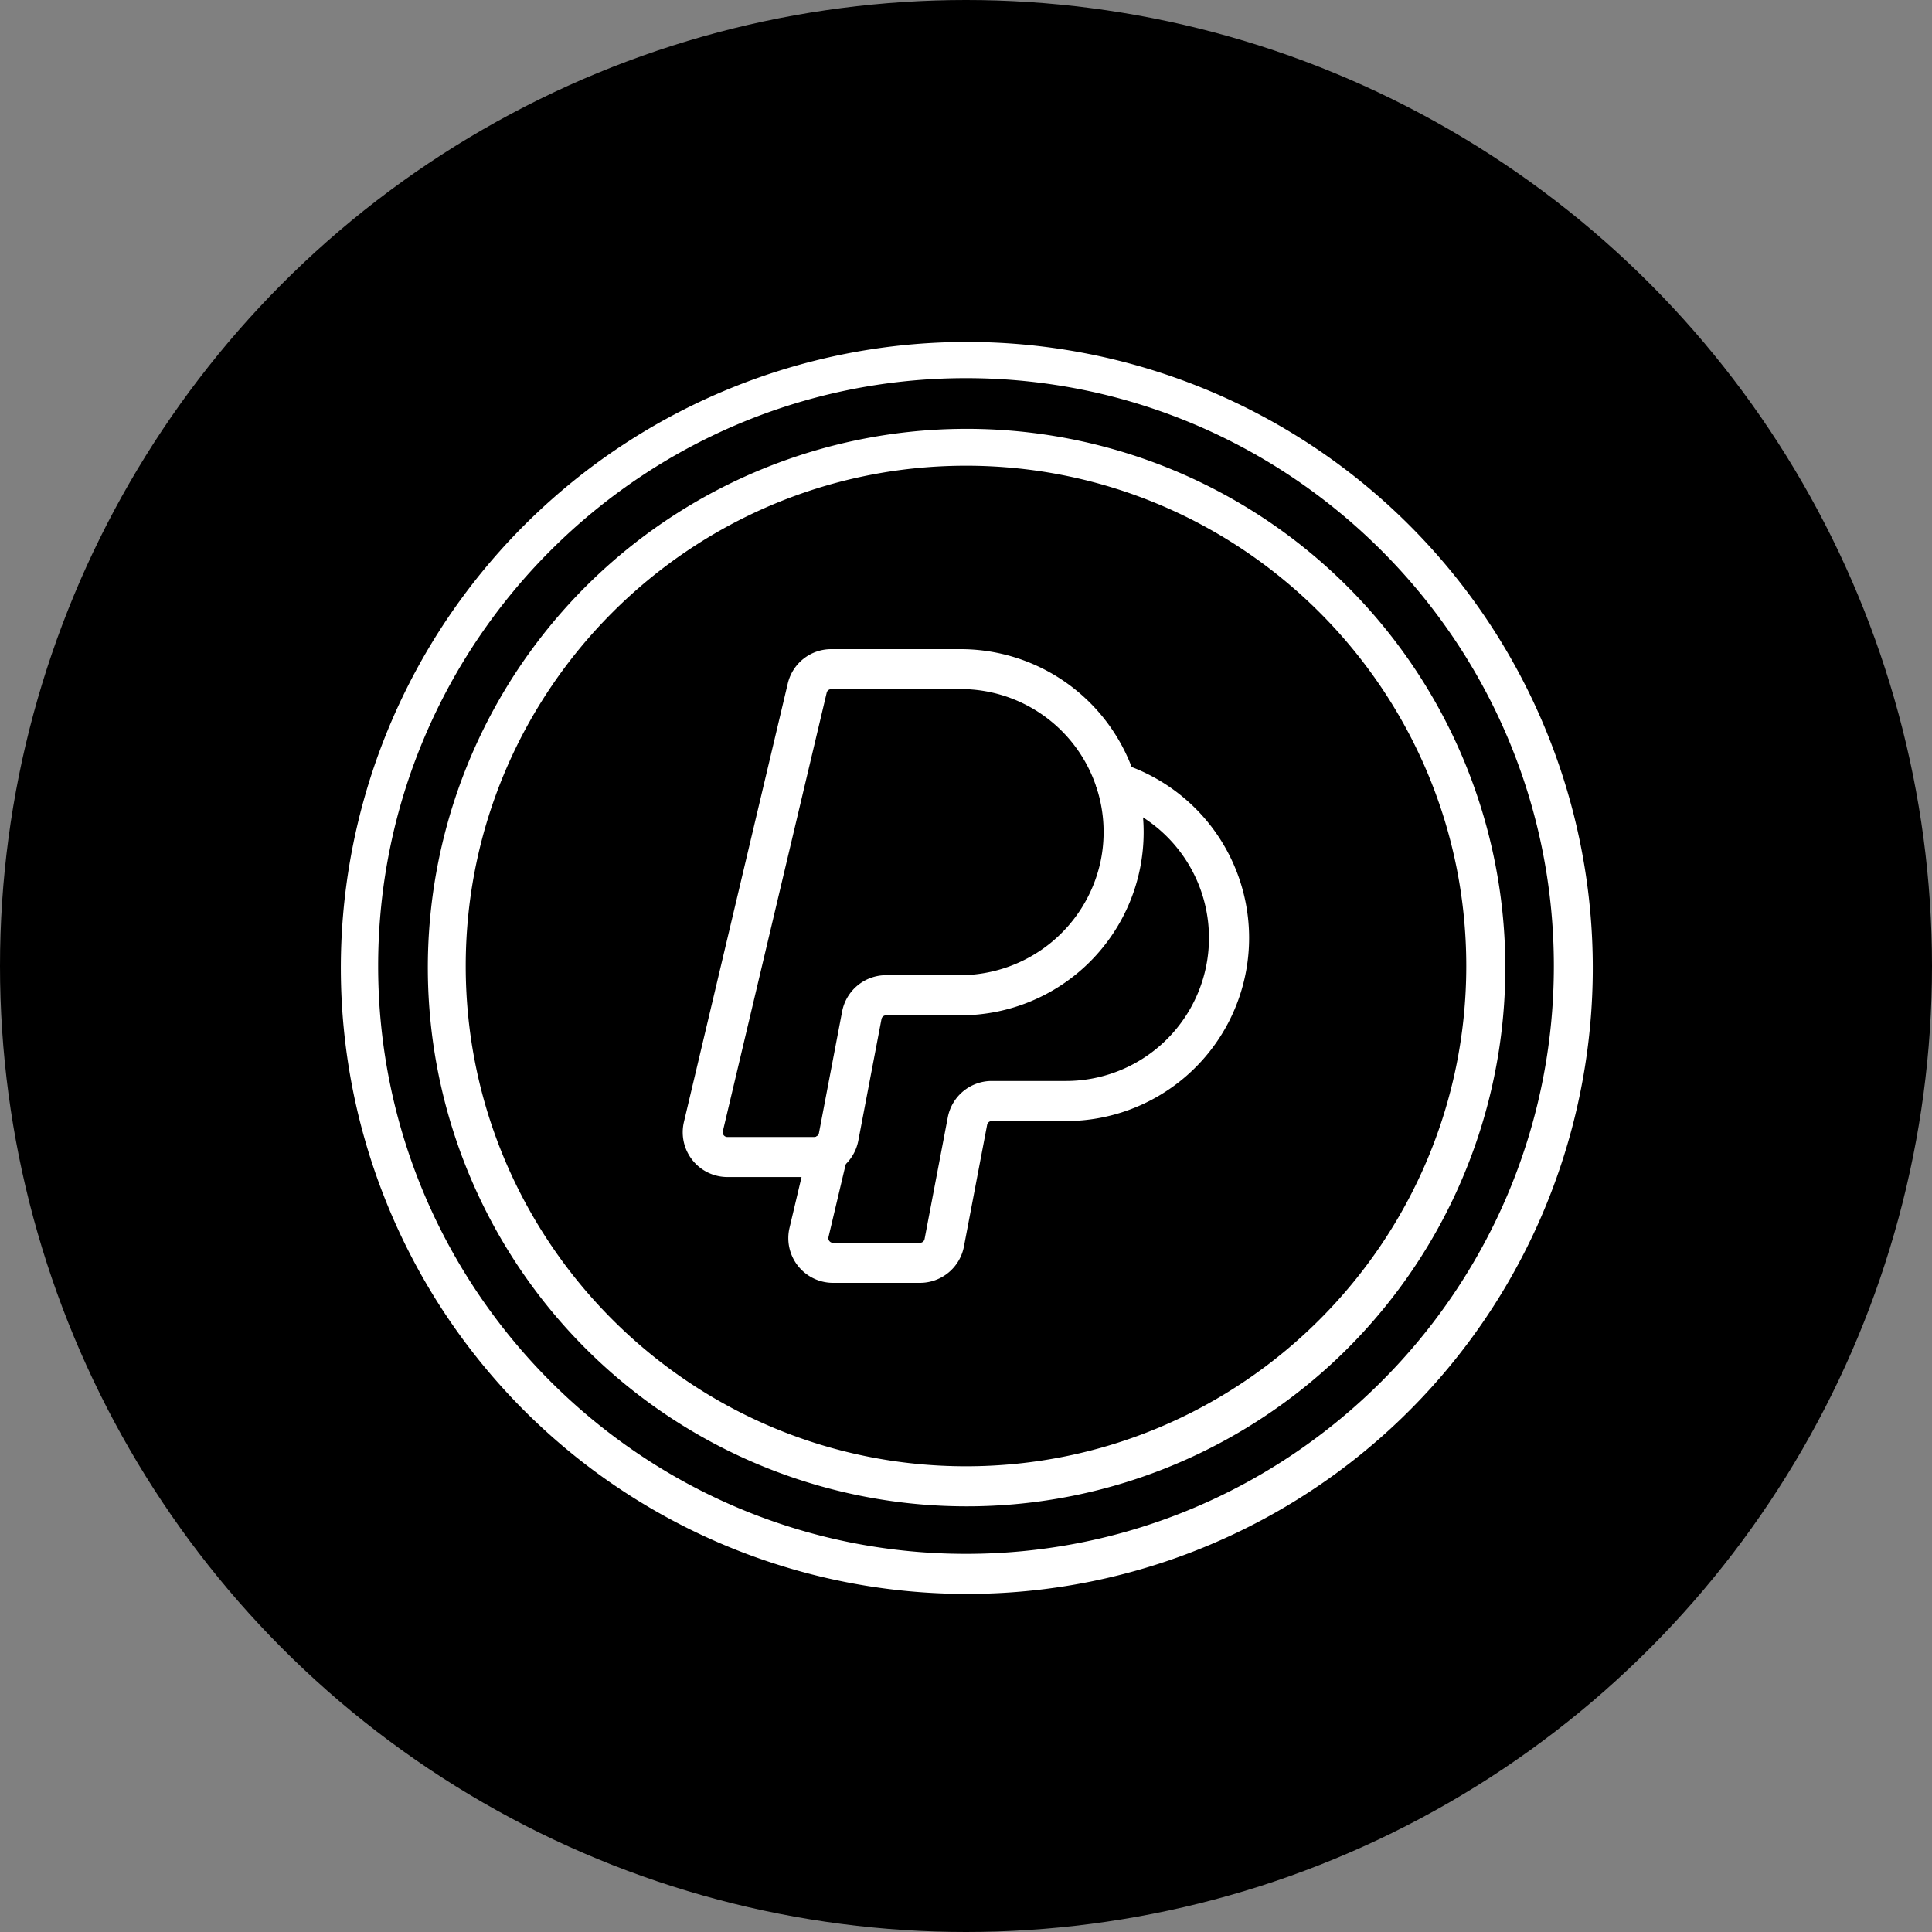
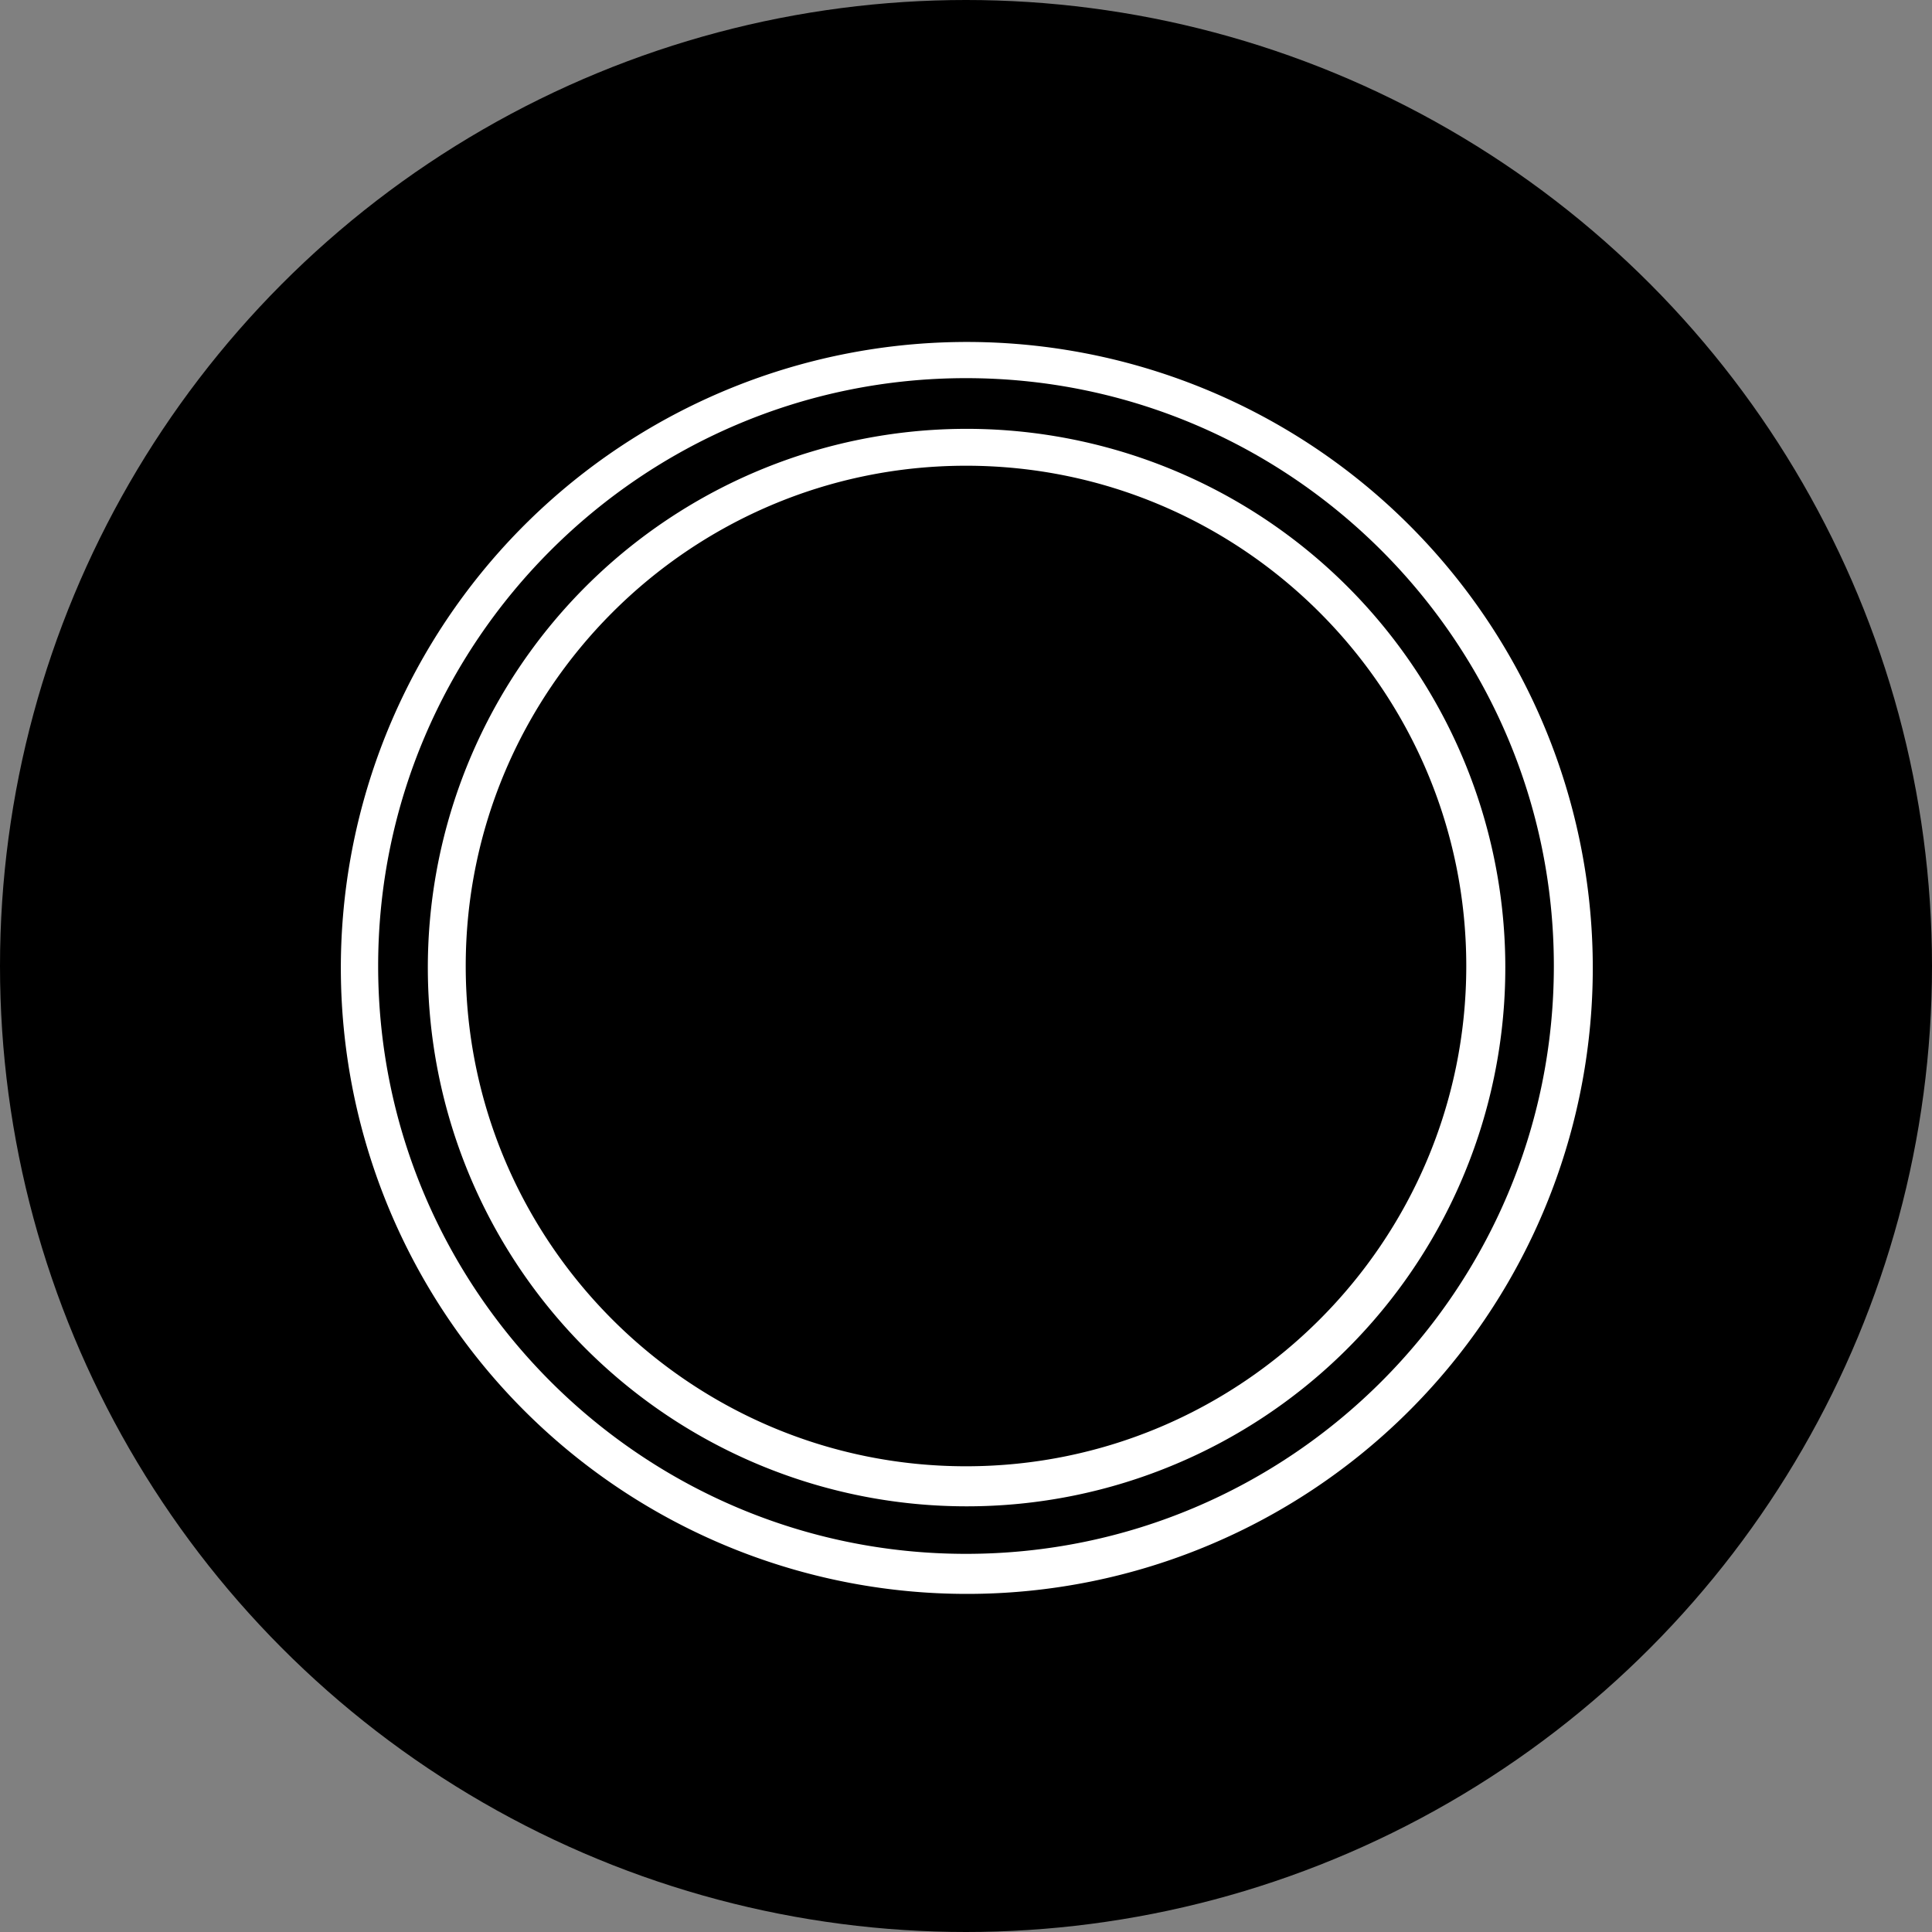
<svg xmlns="http://www.w3.org/2000/svg" data-name="Layer 1" fill="#000000" height="1000" preserveAspectRatio="xMidYMid meet" version="1" viewBox="0.0 0.0 1000.0 1000.0" width="1000" zoomAndPan="magnify">
  <rect x="0.0" y="0.0" width="1000.0" height="1000.0" fill="#808080" stroke="none" />
  <g id="change1_1">
    <circle cx="500" cy="500" fill="#000000" r="500" />
  </g>
  <g id="change2_1">
    <path d="M500,779.67a278.85,278.85,0,1,1,108.86-22A277.82,277.82,0,0,1,500,779.67Zm0-538.61c-142.78,0-258.94,116.16-258.94,258.94S357.22,758.94,500,758.94,758.94,642.78,758.94,500,642.78,241.06,500,241.06Z" fill="#ffffff" />
  </g>
  <g id="change2_2">
    <path d="M500,825a324,324,0,1,1,126.51-25.54A323,323,0,0,1,500,825Zm0-629.27c-167.78,0-304.27,136.49-304.27,304.27S332.22,804.27,500,804.27,804.27,667.78,804.27,500,667.78,195.73,500,195.73Z" fill="#ffffff" />
  </g>
  <g id="change2_3">
-     <path d="M421.52,609.23h-45A23.16,23.16,0,0,1,354,580.74l53.75-226.95A23.07,23.07,0,0,1,430.25,336h66.94a94.76,94.76,0,0,1,0,189.52H458.63a2.42,2.42,0,0,0-2.38,2l-12,62.94A23.17,23.17,0,0,1,421.52,609.23Zm8.73-252.52a2.41,2.41,0,0,0-2.36,1.86L374.15,585.51a2.42,2.42,0,0,0,2.35,3h45a2.43,2.43,0,0,0,2.38-2l12-62.94a23.17,23.17,0,0,1,22.74-18.82h38.56a74.5,74.5,0,0,0,72.3-58.09,74,74,0,0,0-72.3-90Z" fill="#ffffff" />
-   </g>
+     </g>
  <g id="change2_4">
-     <path d="M476.19,664h-45a23.14,23.14,0,0,1-22.53-28.49l9.73-41.11a10.36,10.36,0,1,1,20.17,4.78l-9.73,41.11a2.34,2.34,0,0,0,.45,2.06,2.37,2.37,0,0,0,1.91.92h45a2.43,2.43,0,0,0,2.38-2l12-62.93a23.16,23.16,0,0,1,22.74-18.83h38.56A74.05,74.05,0,0,0,574.49,415a10.36,10.36,0,0,1,6.31-19.74,94.78,94.78,0,0,1-28.94,185H513.3a2.41,2.41,0,0,0-2.37,2l-12,62.94A23.17,23.17,0,0,1,476.19,664Z" fill="#ffffff" />
-   </g>
+     </g>
</svg>